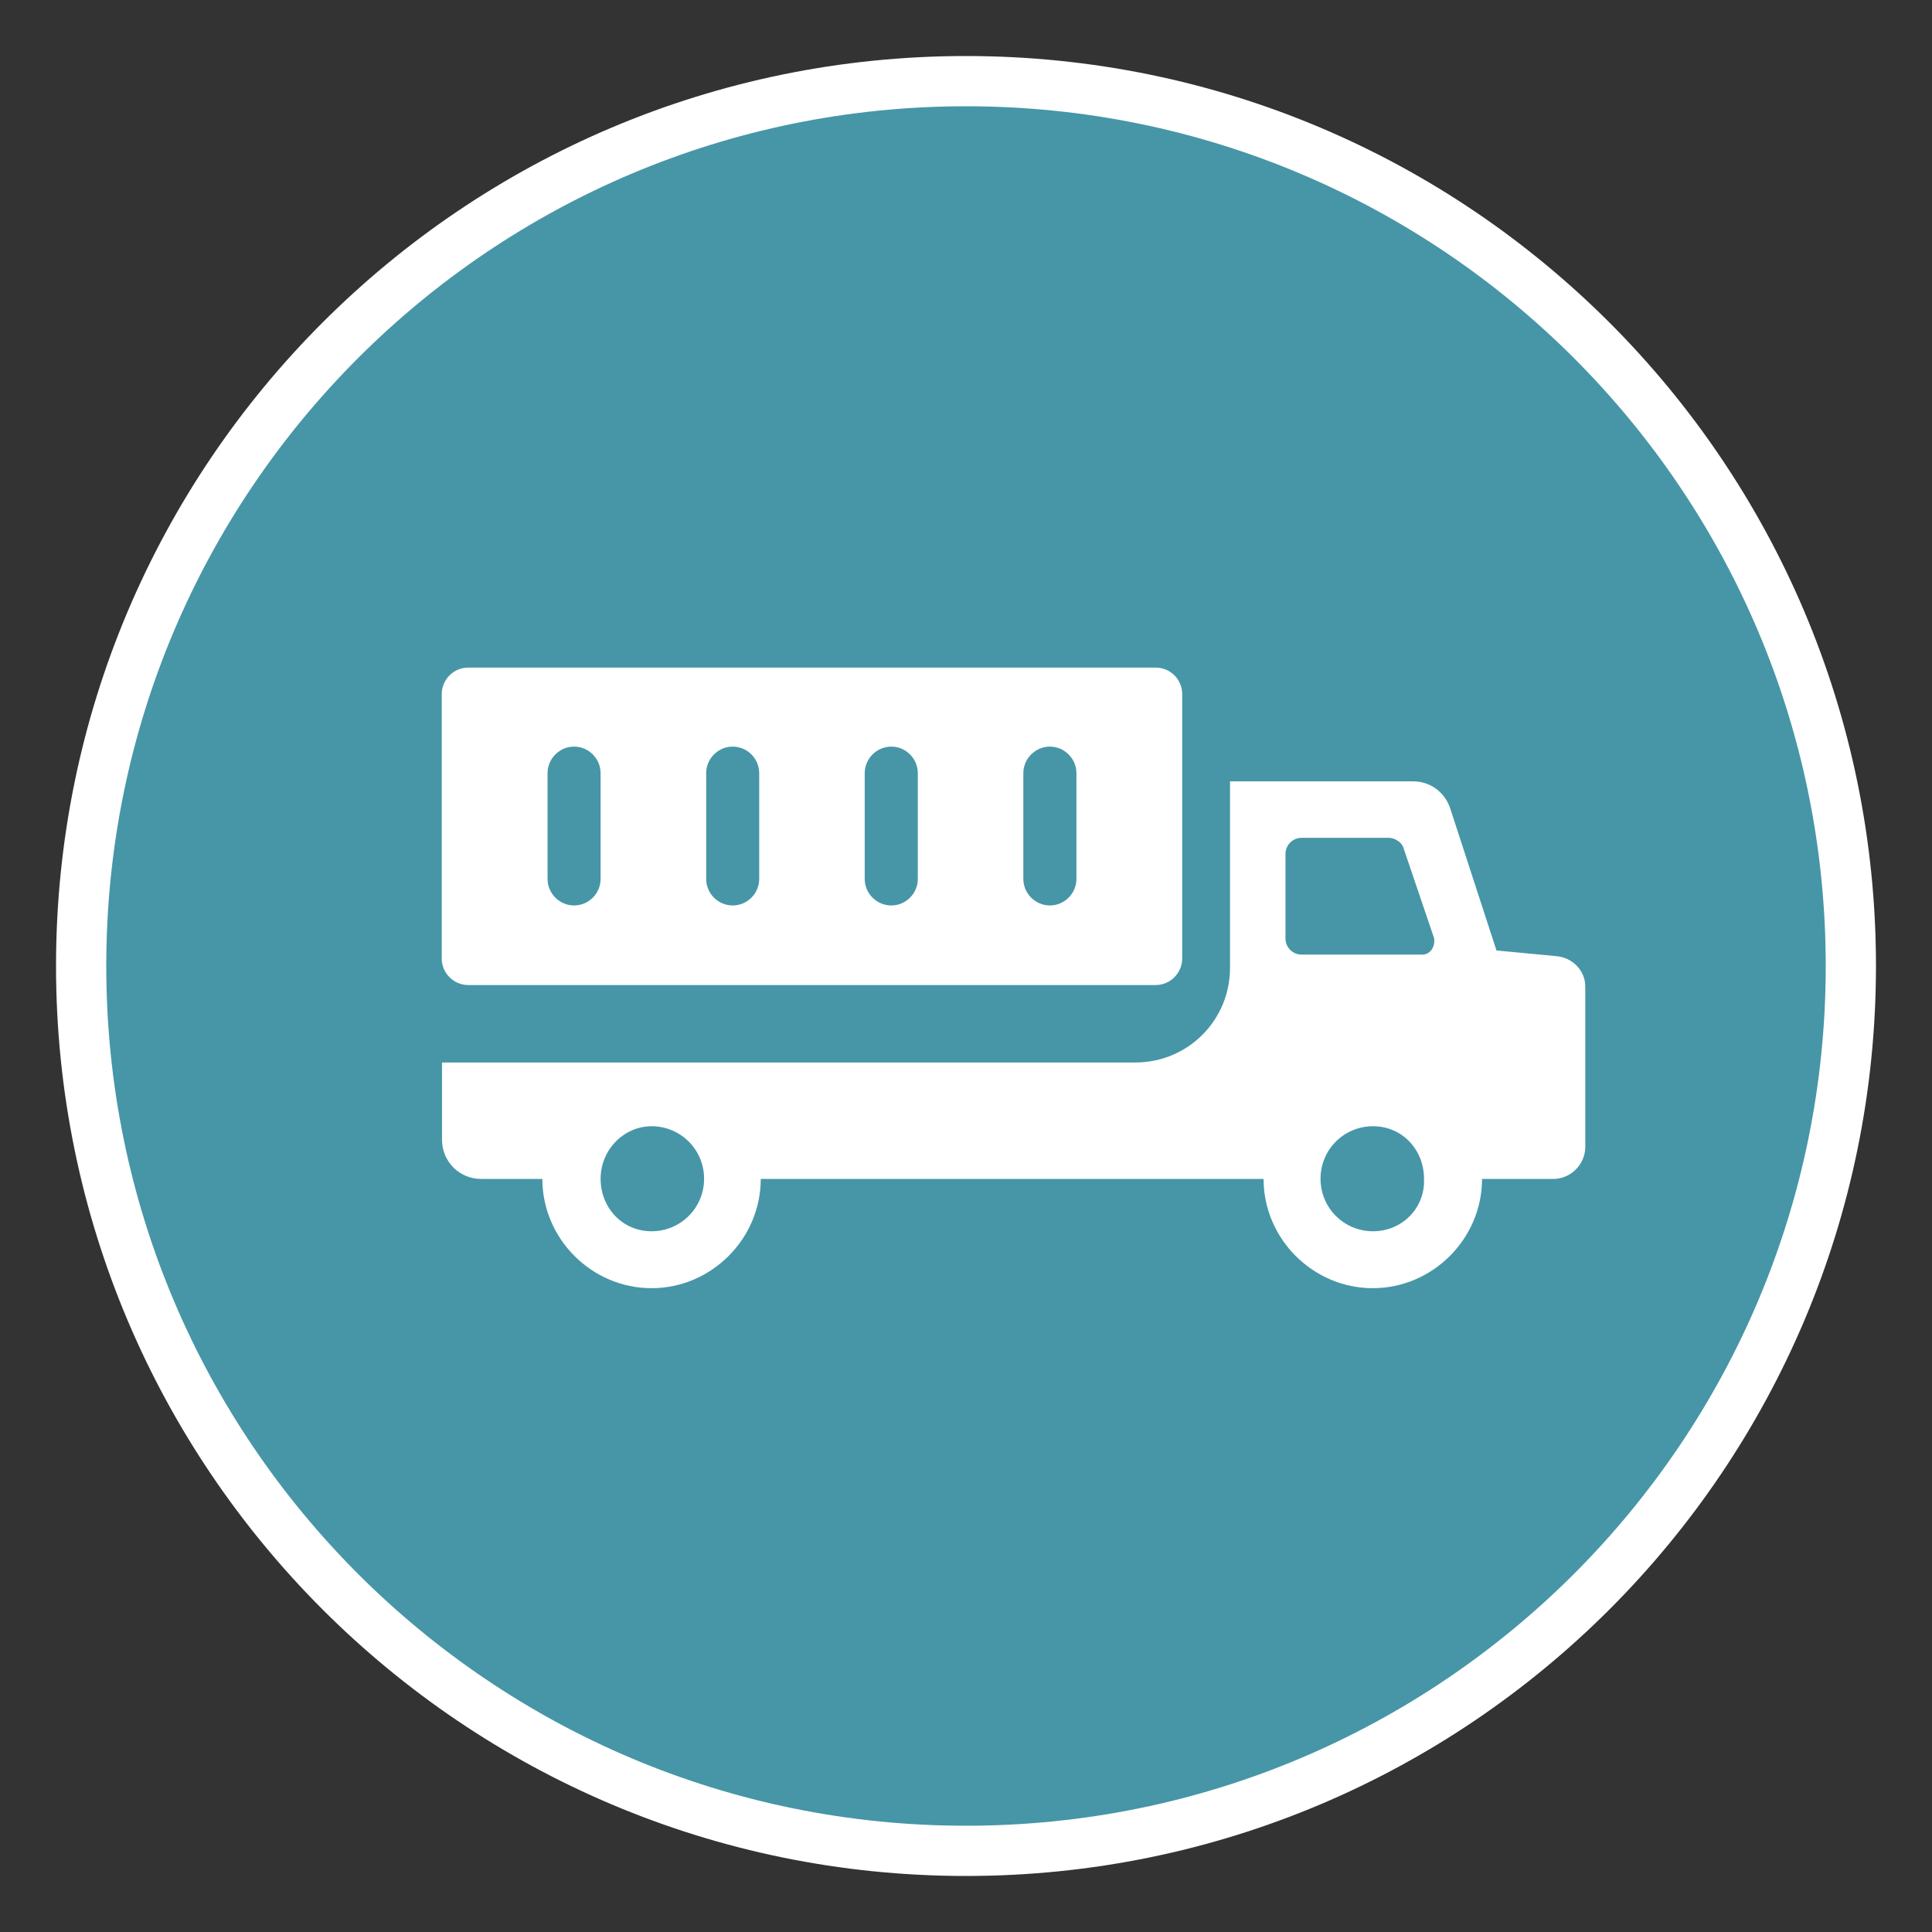
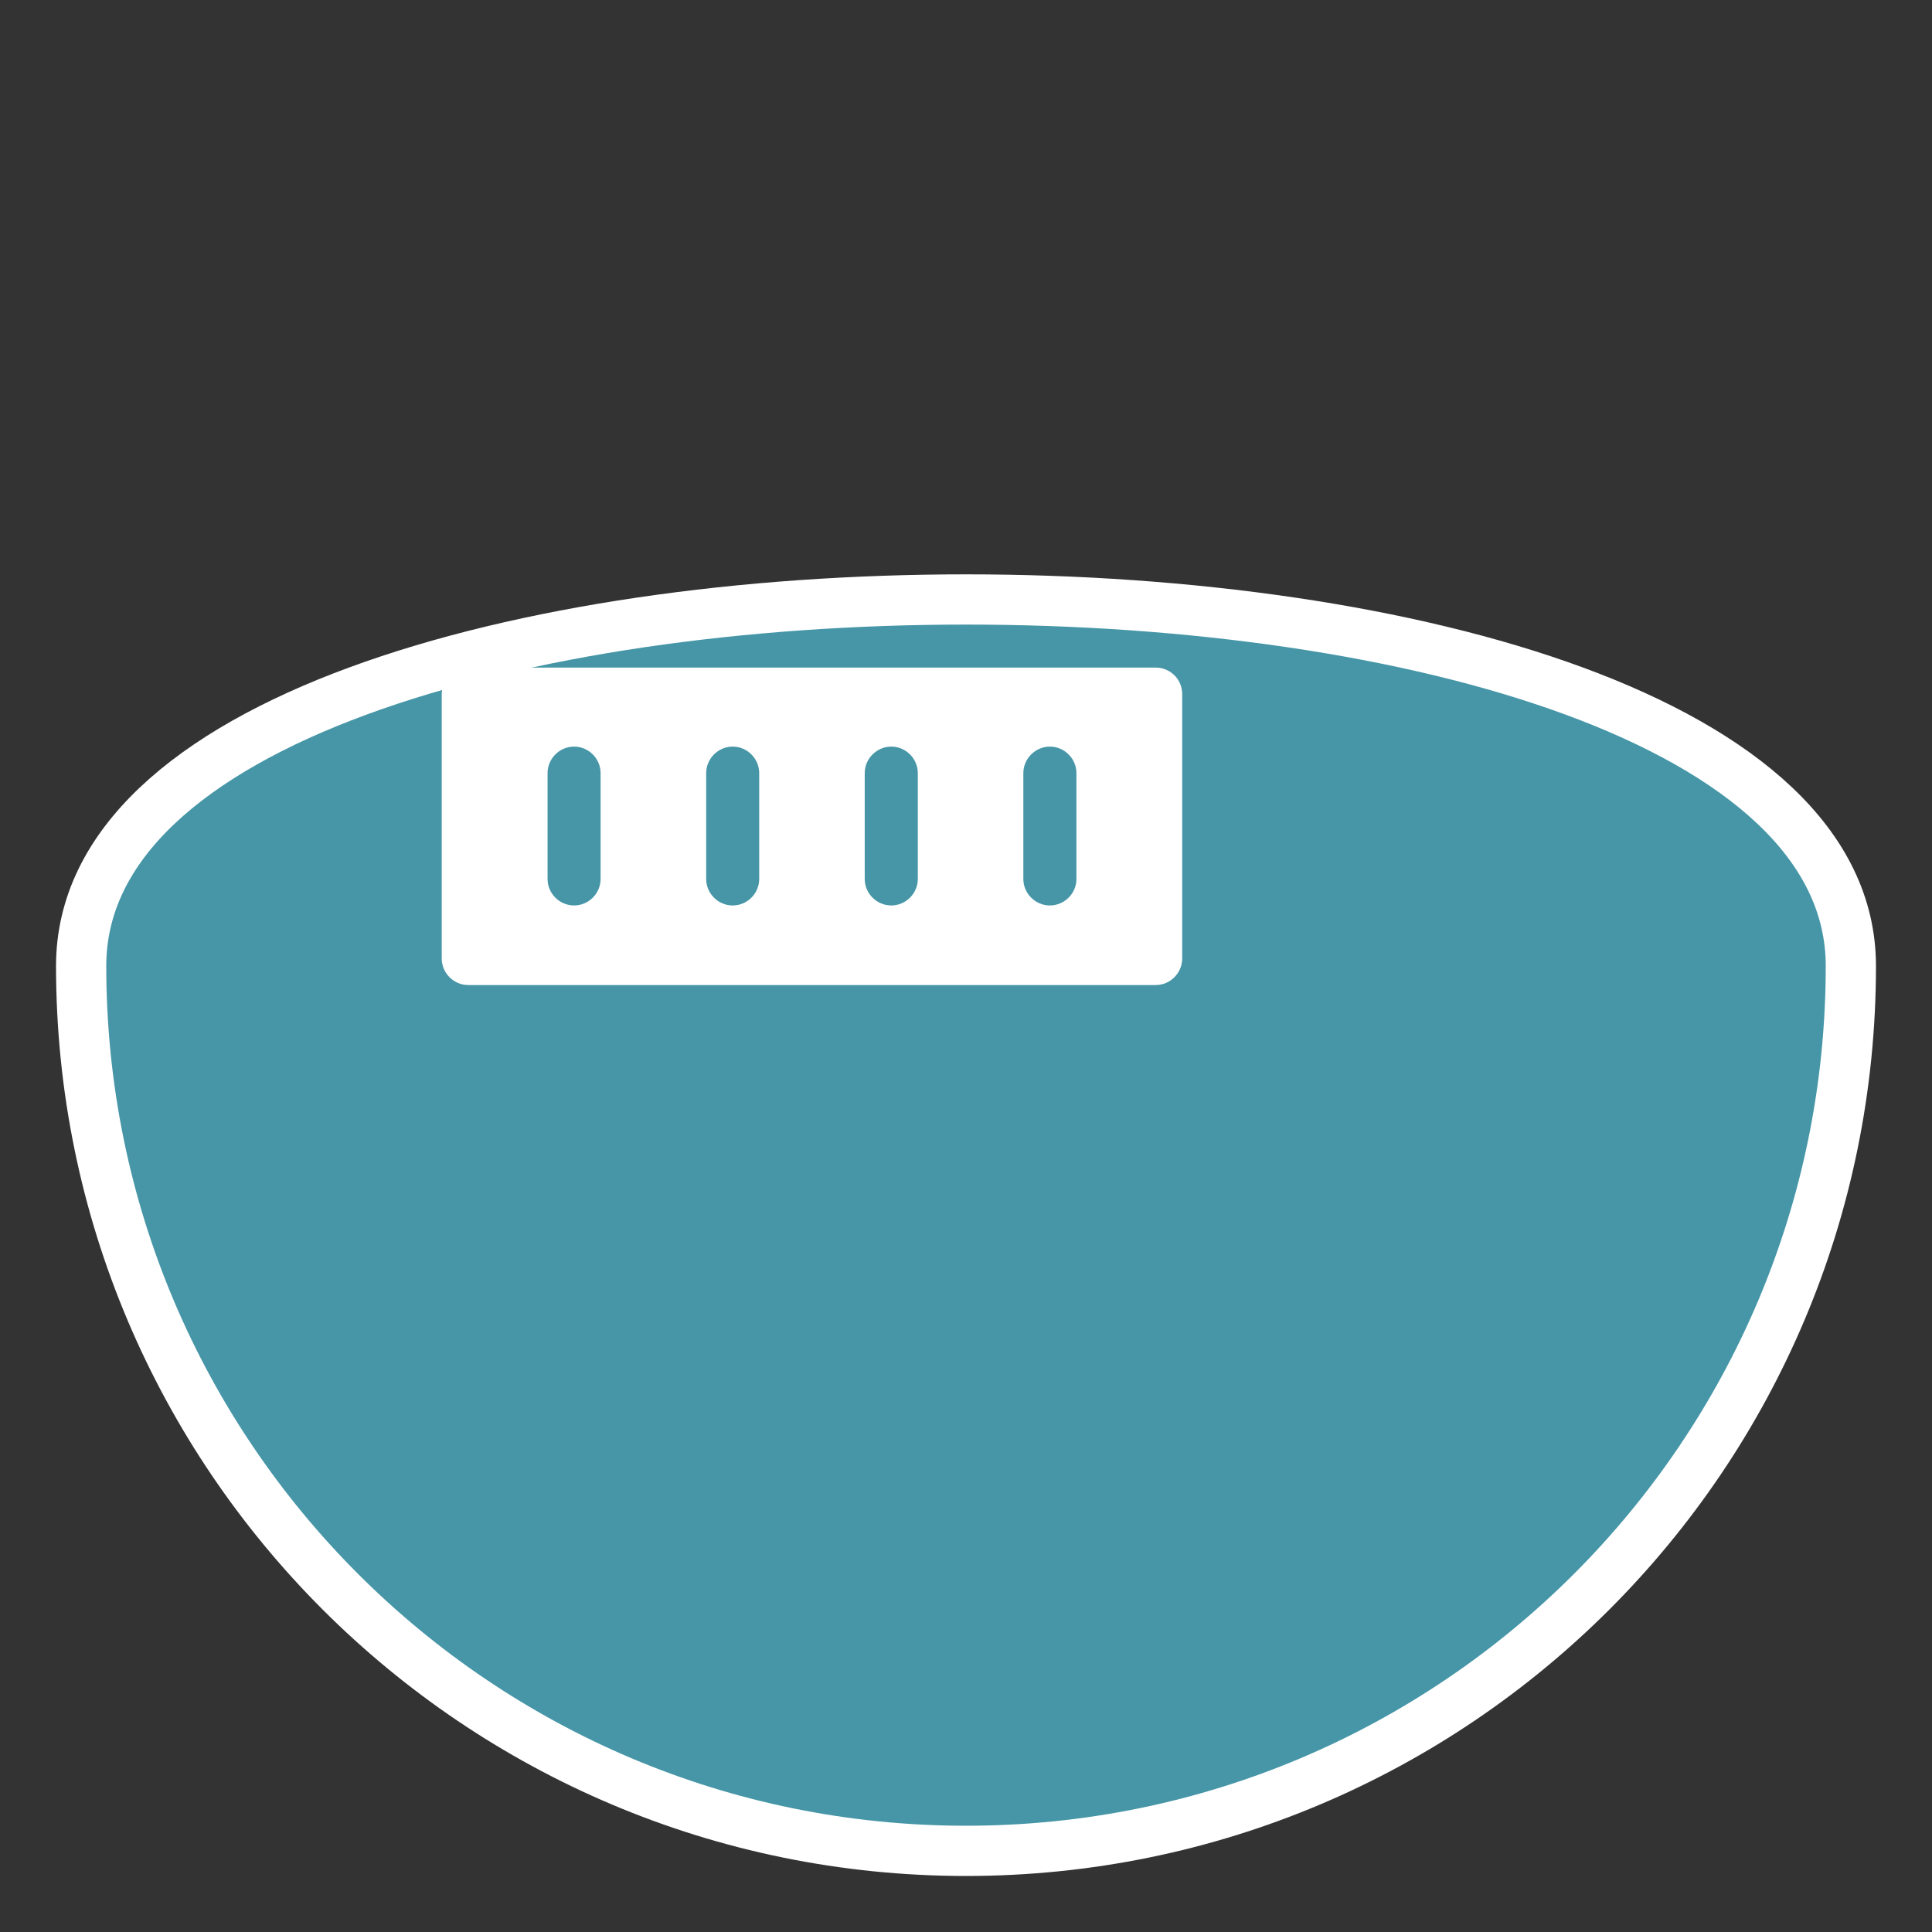
<svg xmlns="http://www.w3.org/2000/svg" xmlns:xlink="http://www.w3.org/1999/xlink" version="1.1" id="Layer_1" x="0px" y="0px" viewBox="0 0 500 500" style="enable-background:new 0 0 500 500;" xml:space="preserve">
  <rect x="0" y="0" width="500" height="500" fill="#333333" stroke="none" />
  <style type="text/css">
	.st0{fill:#4696A7;stroke:#FFFFFF;stroke-width:13;stroke-miterlimit:10;}
	.st1{clip-path:url(#SVGID_00000176740815443536964270000013294316081275827640_);fill:#FFFFFF;}
</style>
  <g>
-     <path class="st0" d="M250,479c126.48,0,229-102.52,229-229S376.48,21,250,21S21,123.52,21,250S123.52,479,250,479" />
+     <path class="st0" d="M250,479c126.48,0,229-102.52,229-229S21,123.52,21,250S123.52,479,250,479" />
    <g>
      <defs>
        <rect id="SVGID_1_" x="114.32" y="172.76" width="295.93" height="160.62" />
      </defs>
      <clipPath id="SVGID_00000174564098006745149850000001363275682125788558_">
        <use xlink:href="#SVGID_1_" style="overflow:visible;" />
      </clipPath>
-       <path style="clip-path:url(#SVGID_00000174564098006745149850000001363275682125788558_);fill:#FFFFFF;" d="M368.12,247.05    L368.12,247.05h-31.29c-2.28,0-4.15-1.87-4.15-4.18v-21.86c0-2.3,1.87-4.18,4.15-4.18h22.62c1.47,0,3.37,1.13,3.77,2.62    l7.92,23.35C371.49,245.17,370.02,247.05,368.12,247.05 M355.34,318.65c-7.54,0-13.59-6.05-13.59-13.59s6.05-13.59,13.59-13.59    s13.19,6.05,13.19,13.59C368.87,312.6,362.88,318.65,355.34,318.65 M168.63,318.65c-7.54,0-13.19-6.05-13.19-13.59    s6.05-13.59,13.19-13.59c7.52,0,13.59,6.05,13.59,13.59S176.15,318.65,168.63,318.65 M402.78,247.45L402.78,247.45l-15.49-1.47    l-12.04-36.96c-1.47-4.15-5.24-6.8-9.42-6.8h-47.5v48.25c0,13.59-10.91,24.5-24.5,24.5H114.39v19.98    c0,5.65,4.49,10.16,10.16,10.16h15.81c0,15.49,12.78,28.27,28.27,28.27c15.47,0,28.25-12.78,28.25-28.27h130.13    c0,15.49,12.78,28.27,28.27,28.27c15.47,0,28.27-12.78,28.27-28.27h18.43c4.52,0,8.29-3.77,8.29-8.29V255.4    C410.32,251.22,406.96,247.8,402.78,247.45" />
      <path style="clip-path:url(#SVGID_00000174564098006745149850000001363275682125788558_);fill:#FFFFFF;" d="M278.58,227.47    c0,3.77-3.11,6.86-6.88,6.86c-3.75,0-6.86-3.09-6.86-6.86v-27.39c0-3.75,3.11-6.86,6.86-6.86c3.77,0,6.88,3.11,6.88,6.86V227.47z     M237.53,227.47c0,3.77-3.11,6.86-6.86,6.86c-3.77,0-6.88-3.09-6.88-6.86v-27.39c0-3.75,3.11-6.86,6.88-6.86    c3.75,0,6.86,3.11,6.86,6.86V227.47z M196.48,227.47c0,3.77-3.09,6.86-6.86,6.86s-6.86-3.09-6.86-6.86v-27.39    c0-3.75,3.09-6.86,6.86-6.86s6.86,3.11,6.86,6.86V227.47z M155.43,227.47c0,3.77-3.09,6.86-6.86,6.86c-3.77,0-6.86-3.09-6.86-6.86    v-27.39c0-3.75,3.09-6.86,6.86-6.86c3.77,0,6.86,3.11,6.86,6.86V227.47z M299.09,172.77H121.18c-3.77,0-6.86,3.09-6.86,6.86v68.44    c0,3.75,3.09,6.86,6.86,6.86h177.91c3.77,0,6.86-3.11,6.86-6.86v-68.44C305.95,175.79,302.86,172.77,299.09,172.77" />
    </g>
  </g>
</svg>